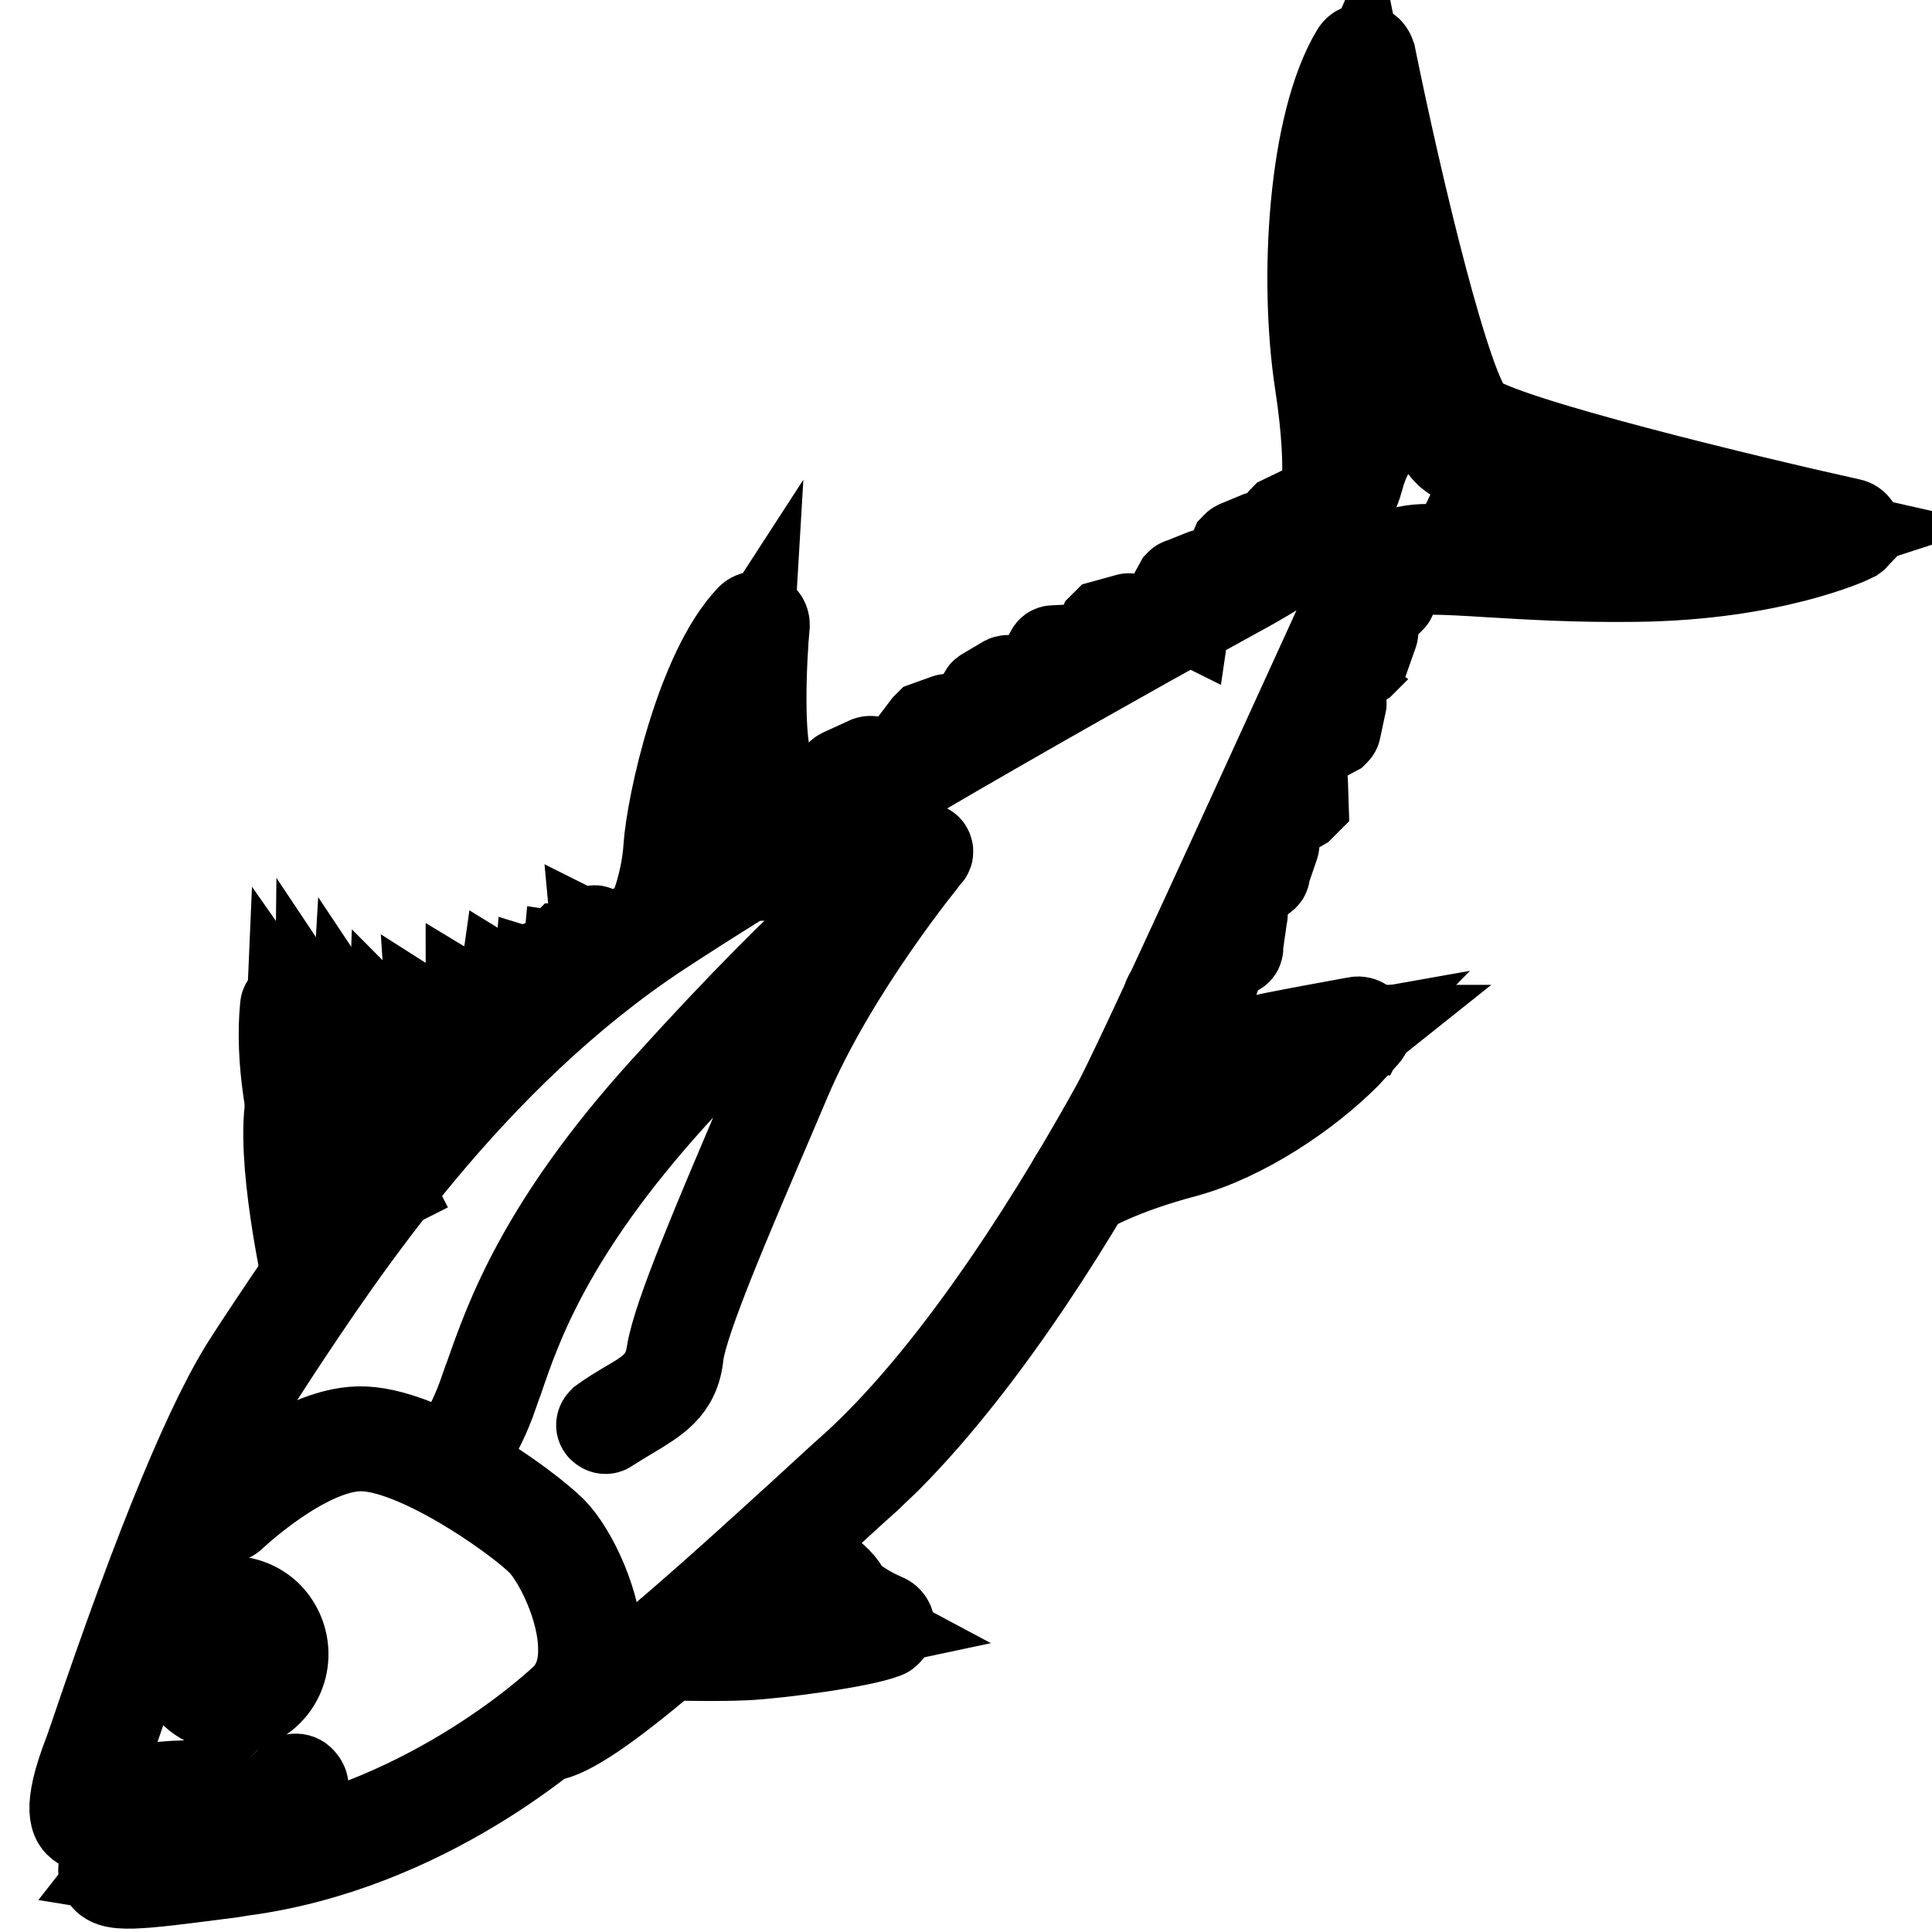
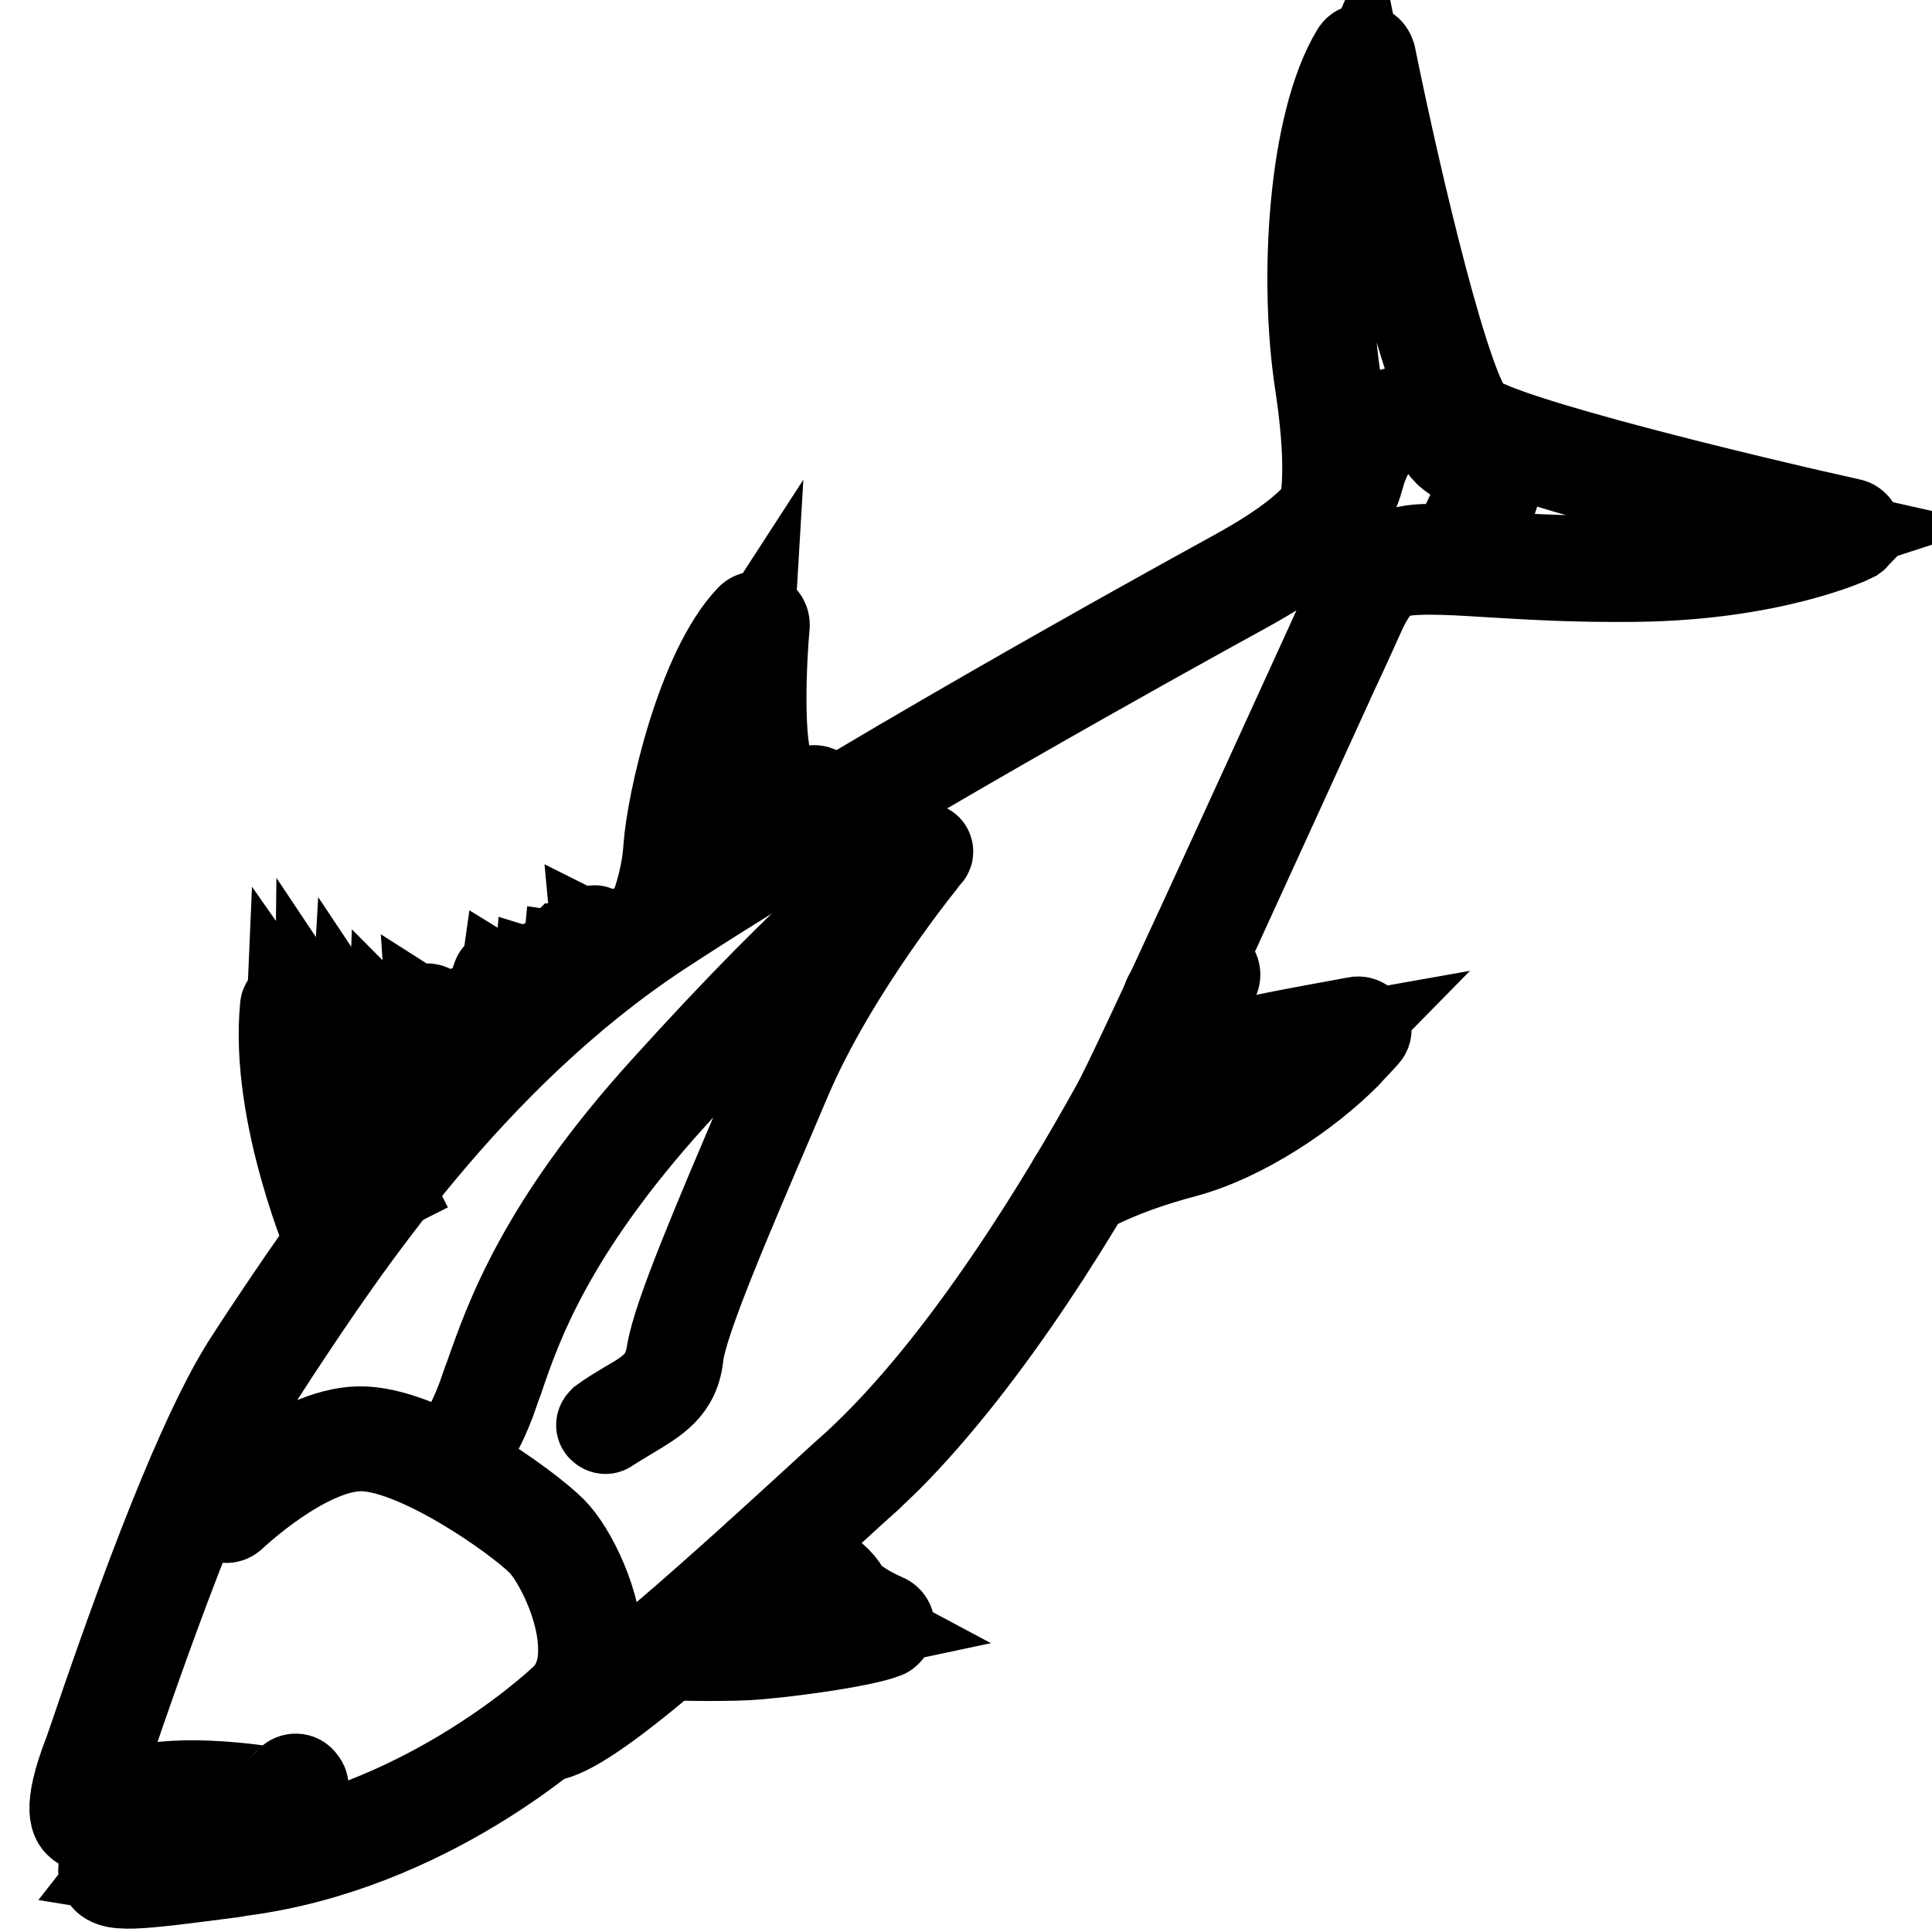
<svg xmlns="http://www.w3.org/2000/svg" version="1.1" x="0px" y="0px" viewBox="0 0 256 256" enable-background="new 0 0 256 256" xml:space="preserve">
  <g>
    <path stroke-width="12" fill-opacity="0" stroke="#000000" d="M76.4,226.5l-0.2,0.2c-1.9,1.8-19.7,18-44.3,21.2l-1.2,0.2c-13.1,1.7-16.2,2.1-16.9,0.2 c-0.6-1.8,1.6-3.6,13.3-11c0.5-0.3,1.1-0.2,1.4,0.2c0.3,0.5,0.2,1.1-0.2,1.4c0,0-0.1,0-0.1,0.1c-3.6,2.3-10.8,6.7-12.2,8.5 c1.8,0.3,7.7-0.5,14.4-1.4l1.2-0.2c23.9-3.2,41.3-18.9,43.2-20.7c1.6-1.5,2.5-3.7,2.5-6.4c0.1-5.9-3.5-12.6-5.5-14.6 c-3.3-3.3-16.8-12.8-24.2-12.6c-7.4,0.2-16.8,9.1-16.9,9.2c-0.4,0.4-1,0.4-1.4,0c-0.4-0.4-0.4-1,0-1.4c0.4-0.4,10-9.5,18.2-9.7 c8.5-0.2,22.4,10,25.6,13.2c2.6,2.6,6.2,9.8,6.1,16.1C79.3,222,78.3,224.6,76.4,226.5L76.4,226.5z" />
    <path stroke-width="12" fill-opacity="0" stroke="#000000" d="M117.6,193.1c-0.9,0.9-1.8,1.7-2.7,2.6l-1.9,1.7c-22.3,20.5-37.2,33.8-41.4,32.6c-0.5-0.2-0.8-0.8-0.6-1.3 c0.2-0.5,0.7-0.8,1.2-0.7c3.4,1,25.9-19.7,39.4-32.1l1.9-1.7c14.5-13.3,27.8-35.6,34.5-47.7c2.7-4.9,19.1-40.9,27-58.2 c1.8-3.9,3.1-6.9,3.9-8.5c3.3-7.2,8.5-7.1,11.5-7c0.7,0,1.7,0,1.9-0.1c1.5-1.5,4.7-8.7,4.3-10c-0.2-0.5-1.2-0.9-2.1-1.3 c-1-0.5-2.1-1-2.8-1.8c-0.2-0.3-0.5-0.6-0.7-0.9c-1.2-1.6-2.1-2.6-4-2.3c-2.7,0.5-5.4,1-7,7c-1.8,6.8-9.3,11.4-16.3,15.2 c-8.2,4.5-50.4,27.8-76.3,44.8c-25.1,16.5-42.1,42.2-51.2,56l-1.1,1.7c-5,7.5-11.9,24.3-20.6,49.8c-0.4,1.1-0.6,1.8-0.7,2 c-1.7,4.3-1.9,6.7-1.7,7.2c0.5-0.2,0.9-0.5,1.3-0.8c3.8-2.7,11.2-3.4,21.3-2c2.2,0.3,3.8-1.2,3.8-1.3c0.4-0.4,1.1-0.4,1.4,0.1 c0.4,0.4,0.4,1,0,1.4c-0.1,0.1-2.3,2.3-5.5,1.8c-12.8-1.8-17.9,0.2-19.9,1.6c-0.6,0.4-2.5,1.8-3.8,0.8c-0.5-0.4-2-1.5,1.1-9.5 c0.1-0.2,0.3-0.9,0.7-2c8.7-25.7,15.7-42.6,20.8-50.2l1.1-1.7c9.2-13.9,26.4-39.9,51.8-56.6c26-17.1,68.2-40.4,76.4-44.9 c6.6-3.6,13.7-7.9,15.3-14c1.8-6.7,5.1-7.8,8.6-8.5c3.2-0.6,4.8,1.6,5.9,3c0.2,0.3,0.4,0.5,0.6,0.8c0.4,0.5,1.3,0.9,2.2,1.3 c1.2,0.6,2.5,1.2,3.1,2.3c1.1,2.3-3.3,10.9-4.7,12.3c-0.8,0.8-1.9,0.7-3.4,0.7c-2.9,0-6.9-0.1-9.7,5.9c-0.8,1.7-2.1,4.7-3.9,8.5 c-7.9,17.3-24.3,53.4-27,58.4C143.5,158.9,131.2,179.4,117.6,193.1L117.6,193.1z" />
    <path stroke-width="12" fill-opacity="0" stroke="#000000" d="M105.9,111.7l-0.1,0.1c-0.4,0.4-1.1,0.4-1.4-0.1c-0.4-0.4-0.4-1,0-1.4c0.1,0,0.1-0.1,0.1-0.1 c0.8-0.8,1.5-1.7,2-2.7c-0.6,0.1-1.3,0.1-1.9-0.1c-1.7-0.5-3.1-1.9-4.4-4.4c-1.6-3.3-1.4-12.1-1.1-17.1c-5,7.7-8,21.7-8.4,26.5 c-0.3,3.5-1.2,6.9-2.5,10.2c-0.2,0.5-0.8,0.7-1.4,0.5c-0.5-0.2-0.7-0.8-0.5-1.3c0,0,2-4.5,2.3-9.5c0.4-5.8,4.3-23.4,10.9-30.3 c0.3-0.3,0.8-0.4,1.2-0.2c0.4,0.2,0.6,0.6,0.6,1c-0.4,4.3-1,16.1,0.7,19.3c0.9,1.9,2,3,3.1,3.3c0.7,0.2,1.4,0,2.2-0.5 c0.5-0.3,1.1-0.2,1.4,0.3c0.1,0.1,0.1,0.3,0.2,0.5C108.9,106.1,109,108.6,105.9,111.7L105.9,111.7z M87.7,184.4 c-1.1,1.1-2.6,2-4.1,2.9c-1,0.6-2,1.2-3.1,1.9c-0.2,0.2-0.5,0.1-0.7-0.1c0,0,0,0,0,0c-0.2-0.2-0.1-0.5,0.1-0.7c0,0,0,0,0,0 c1.1-0.8,2.1-1.4,3.1-2c3.1-1.8,5.4-3.1,6-7.1c0.8-5,6.4-18,12.3-31.9l2-4.8c4.9-11.5,13.2-22.9,17-27.7 c-4.9,3.5-14.3,11.5-31.3,30.3c-16.2,17.9-20.5,30.2-23,37.6c-0.4,1-0.7,2-1,2.8c-2.4,6.3-3.9,6.6-4.5,6.5 c-0.3-0.1-0.4-0.4-0.4-0.6c0.1-0.2,0.3-0.4,0.5-0.4c0.1,0,1.3-0.6,3.3-5.9c0.3-0.8,0.6-1.8,1-2.8c2.6-7.4,6.9-19.9,23.2-37.9 c20.7-22.9,30.3-30,34.1-32.1c0.2-0.1,0.6,0,0.7,0.2c0.1,0.2,0.1,0.4-0.1,0.6c-0.1,0.1-12.4,15-18.7,29.9l-2,4.7 c-5.9,13.8-11.5,26.8-12.2,31.6C89.7,181.7,88.9,183.2,87.7,184.4z M117.5,216.2c-0.1,0.1-0.2,0.2-0.3,0.2 c-2.9,1.2-14.1,2.7-18.4,2.9c-4.2,0.2-10.6,0-10.7,0c-0.6,0-1-0.5-0.9-1.1c0-0.5,0.5-0.9,1-0.9c0.1,0,6.4,0.2,10.5,0 c3.5-0.2,11.1-1.1,15.3-2c-1.5-0.8-3.2-2-3.9-3.3c-0.9-1.6-4.6-4.1-8.9-4.1c-0.6,0-1-0.4-1.1-1c0-0.6,0.4-1,1-1.1c0,0,0.1,0,0.1,0 c4.9,0,9.4,2.7,10.7,5.1c0.7,1.3,3.6,2.9,5.3,3.6c0.5,0.2,0.8,0.8,0.6,1.3C117.7,216,117.6,216.1,117.5,216.2L117.5,216.2z  M178.3,139.7c-5.2,5.2-13.6,10.9-21.4,13c-8.7,2.3-13.2,5-13.2,5.1c-0.5,0.3-1.1,0.1-1.4-0.3c-0.3-0.5-0.2-1.1,0.3-1.4 c0,0,0,0,0,0c0.2-0.1,4.7-2.9,13.8-5.3c7.8-2.1,16-7.9,21-13c-3.4,0.6-9,1.7-11.5,2.3c-2.4,0.5-6.8,1.6-8.7-0.9c-1-1.4-1-3.4,0-6.3 c-0.3,0.2-0.7,0.4-1.1,0.6c-0.5,0.2-1.1-0.1-1.3-0.7c-0.2-0.5,0.1-1,0.6-1.2c0.8-0.3,2.7-2,3.9-3.2c0.4-0.4,1-0.4,1.4,0 c0.3,0.3,0.4,0.8,0.2,1.2c-3.1,5.6-2.7,7.7-2.1,8.4c1.1,1.5,5,0.6,6.6,0.2c3.7-0.9,14-2.7,14.4-2.8c0.5-0.1,1.1,0.3,1.2,0.8 c0.1,0.3,0,0.6-0.2,0.8C180.1,137.8,179.2,138.7,178.3,139.7L178.3,139.7z M86.1,123.6c0,0-0.1,0.1-0.1,0.1c-3.7,1.9-5.9,1.5-6.9,1 c0.1,1.1,0.3,2.2,0.6,3.2c0.1,0.3-0.1,0.5-0.4,0.6c-0.2,0-0.5-0.1-0.6-0.3c-0.1-0.3-0.9-3.2-0.5-4.5c0.1-0.3,0.3-0.4,0.6-0.4 c0.1,0,0.2,0.1,0.3,0.2c0,0,1.7,1.9,6.5-0.7c0.2-0.1,0.6,0,0.7,0.2C86.3,123.2,86.3,123.5,86.1,123.6z" />
    <path stroke-width="12" fill-opacity="0" stroke="#000000" d="M75.6,131.6c-0.2,0.2-0.5,0.2-0.7,0c-0.1-0.1-0.1-0.2-0.1-0.2c-0.2-0.7-0.9-4.2-0.4-5.4 c0.1-0.1,0.2-0.2,0.3-0.3c0.1,0,0.3,0,0.4,0.1c0,0,1,0.5,3-0.8c0.2-0.2,0.5-0.1,0.7,0.1c0.2,0.2,0.1,0.5-0.1,0.7 c-1.6,1.1-2.8,1.2-3.5,1.1c-0.1,1,0.2,2.9,0.6,4.3C75.8,131.3,75.7,131.5,75.6,131.6z" />
    <path stroke-width="12" fill-opacity="0" stroke="#000000" d="M72.1,134.7c0,0-0.1,0.1-0.1,0.1c-0.2,0.1-0.6,0-0.7-0.2l0,0c-0.1-0.1-1.5-2.9-0.9-5.9 c0-0.2,0.1-0.3,0.3-0.4c0.1-0.1,0.3-0.1,0.5,0c0.1,0,1.8,0.9,3.2-0.5l0.1-0.1c0.2-0.2,0.5-0.2,0.7,0c0.2,0.2,0.2,0.5,0,0.7 c-1,1-2.5,1.4-3.8,1c-0.2,2.3,0.9,4.6,0.9,4.6C72.3,134.3,72.2,134.5,72.1,134.7z" />
    <path stroke-width="12" fill-opacity="0" stroke="#000000" d="M68.2,138.3c0,0-0.1,0.1-0.1,0.1c-0.3,0.1-0.6,0-0.7-0.2c-0.1-0.2-2.7-5.7-1.5-8.7c0.1-0.3,0.4-0.4,0.7-0.3 c0.1,0,0.1,0.1,0.2,0.1c0.1,0.1,1.8,1.6,3.8,0.5c0.2-0.1,0.6,0,0.7,0.2c0.1,0.2,0,0.6-0.2,0.7c-1.4,0.7-3,0.6-4.3-0.2 c-0.4,2.7,1.6,7.2,1.7,7.2C68.4,137.9,68.3,138.2,68.2,138.3z" />
-     <path stroke-width="12" fill-opacity="0" stroke="#000000" d="M64.5,142C64.5,142,64.5,142,64.5,142c-0.3,0.2-0.6,0.2-0.8-0.1l0,0c-0.1-0.2-2.8-4.4-2.3-9.8 c0-0.3,0.3-0.5,0.5-0.5c0.1,0,0.2,0,0.3,0.1c0.1,0.1,1.8,1.5,3.6,0.4c0.2-0.2,0.5-0.1,0.7,0.1c0.2,0.2,0.1,0.5-0.1,0.7c0,0,0,0,0,0 c-1.4,0.9-3,0.6-4,0c0,2.9,0.7,5.8,2.2,8.3C64.7,141.6,64.7,141.8,64.5,142L64.5,142z" />
    <path stroke-width="12" fill-opacity="0" stroke="#000000" d="M60.2,146.6c0,0-0.1,0.1-0.2,0.1c-0.3,0.1-0.6,0-0.7-0.3c-0.1-0.3-3.2-7.2-3.1-12.2c0-0.2,0.1-0.4,0.3-0.5 c0.2-0.1,0.4,0,0.6,0.1c0.1,0.1,2,2.2,4.5,0.3c0.2-0.2,0.5-0.1,0.7,0.1l0,0c0.2,0.2,0.1,0.5-0.1,0.7c0,0,0,0,0,0 c-2.1,1.6-3.9,1-5,0.3c0.3,4.7,3,10.6,3,10.7C60.4,146.2,60.4,146.4,60.2,146.6L60.2,146.6z" />
    <path stroke-width="12" fill-opacity="0" stroke="#000000" d="M55.6,151.9c0,0-0.1,0.1-0.2,0.1c-0.3,0.1-0.6,0-0.7-0.3c0,0,0,0,0,0c-0.2-0.4-4.6-11-3.6-16.2 c0.1-0.3,0.3-0.4,0.6-0.4c0.2,0,0.3,0.1,0.4,0.3c0.3,0.7,0.9,1.3,1.7,1.6c0.8,0.3,1.8,0.2,2.9-0.3c0.3-0.1,0.6,0,0.7,0.2 c0.1,0.3,0,0.6-0.2,0.7c-1.4,0.7-2.6,0.8-3.7,0.4c-0.5-0.2-1-0.5-1.4-0.9c-0.2,5.3,3.6,14.3,3.7,14.3 C55.8,151.5,55.8,151.7,55.6,151.9z" />
    <path stroke-width="12" fill-opacity="0" stroke="#000000" d="M50.9,157.7c-0.1,0.1-0.1,0.1-0.2,0.1c-0.3,0.1-0.6,0-0.6-0.3c-0.2-0.6-5.3-15.5-4-22 c0.1-0.3,0.3-0.5,0.6-0.4c0.2,0,0.3,0.1,0.4,0.3c0.1,0.1,1.6,3.4,4.4,2.1c0.3-0.1,0.6,0,0.7,0.3c0.1,0.3,0,0.5-0.2,0.7 c-1.4,0.7-3.2,0.4-4.3-0.7c-0.2-0.2-0.4-0.4-0.6-0.7c-0.4,6.8,4.1,20,4.2,20.2C51.1,157.4,51,157.6,50.9,157.7z" />
    <path stroke-width="12" fill-opacity="0" stroke="#000000" d="M47.7,162c-0.2,0.2-0.5,0.2-0.7,0c-0.1-0.1-0.1-0.1-0.1-0.2c-0.3-0.8-6.4-19.7-5.4-27.8 c0-0.2,0.2-0.4,0.4-0.4c0.2,0,0.4,0.1,0.5,0.3c0.5,1,2.2,3.7,3.9,3.4c0.3,0,0.5,0.1,0.6,0.4c0,0.3-0.1,0.5-0.4,0.6 c-1.8,0.3-3.3-1.3-4.1-2.5c-0.1,8.6,5.4,25.6,5.5,25.8C47.9,161.6,47.8,161.8,47.7,162z" />
    <path stroke-width="12" fill-opacity="0" stroke="#000000" d="M45,165.6c0,0-0.1,0.1-0.2,0.1c-0.3,0.1-0.6,0-0.7-0.3c-0.1-0.2-7.7-17.8-6.3-32c0-0.3,0.3-0.5,0.6-0.5 c0.2,0,0.4,0.2,0.4,0.4c0,0,0.7,2.8,3,3c0.3,0,0.5,0.3,0.4,0.6c0,0.3-0.3,0.5-0.6,0.4l0,0c-1.2-0.2-2.3-0.9-3-1.9 c-0.6,13.5,6.3,29.4,6.4,29.6C45.2,165.2,45.2,165.4,45,165.6z" />
-     <path stroke-width="12" fill-opacity="0" stroke="#000000" d="M41.7,170.4c-0.2,0.2-0.5,0.2-0.7,0c-0.1-0.1-0.1-0.2-0.1-0.2c-0.2-0.7-3.8-17.2-2.3-24.4 c0.1-0.3,0.3-0.4,0.6-0.4c0.3,0.1,0.4,0.3,0.4,0.6c-1.5,7,2.3,23.8,2.3,24C41.8,170.1,41.8,170.2,41.7,170.4z M92.6,119.4 c-0.1,0.1-0.3,0.2-0.4,0.1c-0.3,0-0.5-0.3-0.4-0.6c0.2-1.2,3.9-29.8,8.2-36.6c0.2-0.2,0.5-0.3,0.7-0.2c0.2,0.2,0.3,0.5,0.2,0.7 c-4.1,6.6-8,35.8-8,36.1C92.8,119.2,92.7,119.3,92.6,119.4z M97.6,116.3c-0.2,0.2-0.5,0.2-0.7,0c-0.1-0.1-0.2-0.2-0.2-0.4 c0-0.5-0.3-12,2.9-20.1c0.1-0.3,0.4-0.4,0.7-0.3c0.3,0.1,0.4,0.4,0.3,0.7c0,0,0,0,0,0c-3.1,8-2.8,19.6-2.8,19.8 C97.7,116,97.7,116.2,97.6,116.3z M101.8,113.7c-0.2,0.2-0.5,0.2-0.7,0c-0.1-0.1-0.1-0.2-0.1-0.3c-0.1-2.8,0.6-5.6,2.1-8 c0.1-0.2,0.4-0.3,0.7-0.2c0,0,0,0,0,0c0.2,0.1,0.3,0.5,0.2,0.7c-1.3,2.2-2,4.8-1.9,7.4C101.9,113.4,101.9,113.6,101.8,113.7z  M113.2,106.8c-0.2,0.2-0.5,0.2-0.7,0c-0.1-0.1-0.1-0.2-0.1-0.3c-0.1-1.1,0.7-2.7,1.4-3.9l-1.6,0.7l-0.8,4.4 c-0.1,0.3-0.3,0.5-0.6,0.4s-0.5-0.3-0.4-0.6l0.9-4.6c0-0.2,0.1-0.3,0.3-0.4l3.5-1.6c0.3-0.1,0.6,0,0.7,0.2c0.1,0.2,0.1,0.4-0.1,0.5 c-0.7,0.9-2.5,3.4-2.3,4.7C113.4,106.5,113.3,106.7,113.2,106.8z M122.7,101.2c-0.2,0.2-0.5,0.2-0.7,0c-0.1-0.1-0.2-0.2-0.1-0.4 c0.1-1.2,1.2-2.7,2.1-3.9l-0.5,0.2l-4.9,6.5c-0.2,0.2-0.5,0.3-0.7,0.1c-0.2-0.2-0.3-0.5-0.1-0.7l5-6.6c0.1-0.1,0.1-0.1,0.2-0.2 l2.5-0.9c0.3-0.1,0.6,0.1,0.6,0.3c0.1,0.2,0,0.4-0.1,0.5c-0.9,0.9-3.1,3.4-3.2,4.7C122.9,101,122.8,101.1,122.7,101.2z M130.7,96.5 c-0.1,0.1-0.1,0.1-0.2,0.1c-0.3,0.1-0.6,0-0.6-0.3c-0.3-0.8,0.7-2.4,1.7-3.9l-0.4,0.2l-3.1,5.3c-0.1,0.2-0.5,0.3-0.7,0.2 c-0.2-0.1-0.3-0.5-0.2-0.7l3.2-5.4c0-0.1,0.1-0.1,0.2-0.2l2.7-1.6c0.2-0.1,0.6-0.1,0.7,0.2c0.1,0.2,0.1,0.4,0,0.6 c-1.8,2.2-3.2,4.4-3.1,4.9C130.9,96.2,130.9,96.4,130.7,96.5z M140.7,90.8c0,0-0.1,0.1-0.2,0.1c-0.3,0.1-0.6,0-0.7-0.3c0,0,0,0,0,0 c-0.5-1.3,0.2-2.5,0.8-3.4l-0.6,0l-2.6,5.3c-0.1,0.3-0.4,0.4-0.7,0.3c-0.3-0.1-0.4-0.4-0.3-0.7c0,0,0,0,0,0l2.8-5.6 c0.1-0.2,0.2-0.3,0.4-0.3l2.2-0.1c0.3,0,0.5,0.2,0.5,0.5c0,0.1-0.1,0.3-0.2,0.4c0,0-2,1.7-1.4,3.2 C140.9,90.5,140.8,90.7,140.7,90.8L140.7,90.8z M147.2,87.1c-0.2,0.2-0.5,0.2-0.7,0c-0.1-0.1-0.1-0.2-0.1-0.3 c-0.1-1.1,0.7-2.4,1.5-3.3l-0.8,0.2l-1.9,4.4c-0.1,0.3-0.4,0.4-0.7,0.3c-0.3-0.1-0.4-0.4-0.3-0.7l2-4.6c0.1-0.1,0.2-0.2,0.3-0.3 l2.9-0.8c0.2-0.1,0.5,0,0.6,0.2c0.1,0.2,0.1,0.5-0.1,0.6c-0.7,0.6-2.6,2.5-2.5,3.8C147.4,86.9,147.3,87,147.2,87.1z M156.8,81.8 c-0.2,0.2-0.5,0.2-0.7,0c-0.1-0.1-0.2-0.3-0.1-0.4c0.2-1,1.2-2.6,2.1-3.7l-1,0.4l-2.8,5.2c-0.2,0.2-0.5,0.3-0.7,0.1 c-0.2-0.1-0.3-0.4-0.2-0.6l2.9-5.3c0.1-0.1,0.1-0.2,0.3-0.2l3-1.2c0.3-0.1,0.6,0,0.7,0.3c0.1,0.2,0,0.4-0.1,0.5 c-0.8,0.9-2.9,3.5-3.1,4.8C156.9,81.6,156.9,81.7,156.8,81.8z M164.3,77.6c-0.2,0.2-0.5,0.2-0.7,0c-0.1-0.1-0.1-0.1-0.1-0.2 c-0.3-1.1,1-3.2,2-4.6l-0.9,0.4l-2.3,5.5c-0.1,0.3-0.4,0.4-0.7,0.3c-0.3-0.1-0.4-0.4-0.3-0.7l2.4-5.7c0.1-0.1,0.1-0.2,0.3-0.3 l2.9-1.2c0.3-0.1,0.6,0,0.7,0.3c0.1,0.2,0,0.4-0.1,0.5c-1.4,1.7-3.2,4.4-3,5.3C164.5,77.3,164.4,77.5,164.3,77.6L164.3,77.6z  M163.9,125.9c-0.1,0.1-0.1,0.1-0.2,0.1l-5.3,1.7c-0.3,0.1-0.5-0.1-0.6-0.4c0-0.2,0.1-0.5,0.3-0.6l5-1.6l0.3-2.1 c-1.1,1.1-2.4,1.8-3.9,2.2c-0.3,0-0.5-0.1-0.6-0.4c0-0.3,0.1-0.5,0.4-0.6c2.8-0.7,4.4-3.2,4.4-3.2c0.1-0.2,0.5-0.3,0.7-0.2 c0.2,0.1,0.3,0.3,0.2,0.5l-0.6,4.2C164.1,125.7,164,125.8,163.9,125.9z M167.5,116L167.5,116l-5.7,4.5c-0.2,0.2-0.5,0.1-0.7-0.1 c0,0,0,0,0,0c-0.2-0.2-0.1-0.5,0.1-0.7c0,0,0,0,0,0l5.5-4.3l0.4-1.3c-1,1.1-2.4,2.4-3.8,2.9c-0.3,0.1-0.6,0-0.7-0.3 c-0.1-0.3,0-0.6,0.3-0.7c0,0,0,0,0.1,0c2.3-0.9,5-4.5,5-4.5c0.1-0.2,0.4-0.3,0.6-0.1c0.2,0.1,0.3,0.4,0.2,0.6l-1.3,3.8 C167.6,115.8,167.6,115.9,167.5,116L167.5,116z M172.4,106.7c0,0-0.1,0.1-0.1,0.1l-5.7,3.3c-0.2,0.1-0.6,0.1-0.7-0.2 c-0.1-0.2-0.1-0.5,0.2-0.7l5.5-3.1l0-1.4c-0.9,1-2.4,2.3-3.8,2.8c-0.3,0.1-0.6,0-0.6-0.3c-0.1-0.3,0-0.6,0.3-0.6c0,0,0,0,0,0 c1.9-0.6,4.2-3.4,4.2-3.5c0.1-0.2,0.4-0.2,0.6-0.2c0.2,0.1,0.3,0.3,0.3,0.5l0.1,3C172.6,106.5,172.5,106.6,172.4,106.7z  M176.9,96.8c0,0-0.1,0.1-0.1,0.1l-5.6,3c-0.3,0.1-0.6,0-0.6-0.3c-0.1-0.2,0-0.4,0.2-0.6l5.4-2.9l0.3-1.6c-1.1,0.9-2.7,2.1-4.1,2.8 c-0.3,0.1-0.6,0-0.7-0.2c-0.1-0.3,0-0.6,0.2-0.7c0,0,0,0,0,0c2.2-1,4.9-3.6,5-3.6c0.2-0.2,0.5-0.2,0.7,0c0.1,0.1,0.2,0.3,0.1,0.5 l-0.7,3.3C177,96.6,177,96.7,176.9,96.8L176.9,96.8z M180.6,87.5c0,0-0.1,0.1-0.1,0.1l-4.8,2.6c-0.2,0.1-0.6,0-0.7-0.2 c-0.1-0.2,0-0.5,0.2-0.7l4.6-2.5l0.4-1.2c-1,0.9-2.4,1.8-3.5,1.6c-0.3,0-0.5-0.3-0.4-0.6c0-0.3,0.3-0.5,0.6-0.4l0,0 c1.1,0.2,3.1-1.6,4.2-2.8c0.2-0.2,0.4-0.2,0.6-0.1c0.2,0.1,0.3,0.4,0.2,0.6l-1.2,3.4C180.7,87.3,180.6,87.4,180.6,87.5L180.6,87.5z  M171.2,73.4c-0.1,0.1-0.2,0.1-0.3,0.1c-0.3,0-0.5-0.1-0.6-0.4c-0.2-1.1,0.5-2.6,1.3-3.7l-0.7,0.3l-2,5.1c-0.1,0.3-0.4,0.4-0.7,0.3 c-0.2-0.1-0.4-0.4-0.3-0.6l2-5.3c0-0.1,0.1-0.2,0.2-0.3l2.7-1.3c0.3-0.1,0.6,0,0.7,0.2c0.1,0.2,0.1,0.4-0.1,0.6 c-1,1.2-2.4,3.5-2.2,4.6C171.4,73.1,171.3,73.3,171.2,73.4L171.2,73.4z M184.3,79.2c0,0-0.1,0.1-0.1,0.1l-4.6,2.1 c-0.3,0.1-0.6,0-0.7-0.2c-0.1-0.3,0-0.6,0.2-0.7l4.4-2.1l0.2-0.4c-1,0.7-2.2,1.2-3.4,1.4c-0.3,0-0.5-0.2-0.6-0.4 c0-0.3,0.1-0.5,0.4-0.6c2.3-0.4,4.6-2.5,4.6-2.5c0.2-0.2,0.5-0.2,0.7,0c0.1,0.1,0.2,0.4,0.1,0.5l-1.3,2.5 C184.4,79.1,184.3,79.2,184.3,79.2L184.3,79.2z" />
    <path stroke-width="12" fill-opacity="0" stroke="#000000" d="M245.7,71c-0.1,0.1-0.2,0.1-0.3,0.2c-0.4,0.2-10.7,5-28.7,5.2c-8,0.1-14.2-0.3-19.3-0.6 c-6.3-0.4-10.4-0.6-13.3,0.2c-0.6,0.1-1.1-0.3-1.1-0.9c0-0.4,0.2-0.9,0.6-1c3.2-0.9,7.5-0.7,14-0.3c5,0.3,11.3,0.6,19.1,0.6 c11.9-0.1,20.5-2.4,24.8-3.8c-11.1-2.5-43.7-10.2-47.9-13.9c-4.3-3.8-11.3-35.8-13.4-46.2c-4.3,9.9-5.1,27.7-3.2,39.9 c2.1,13.8,0.4,17.8,0.2,18.3c-0.2,0.5-0.8,0.7-1.4,0.5c-0.5-0.2-0.7-0.8-0.5-1.4l0,0c0-0.1,1.6-4-0.4-17.1 c-2.1-13.7-0.9-34.3,4.8-43.7c0.3-0.5,0.9-0.6,1.4-0.3c0.2,0.1,0.4,0.4,0.5,0.7c3.6,17.7,10.1,45,13.4,47.9 c3.7,3.2,37.5,11.3,50.2,14.1c0.5,0.1,0.9,0.7,0.8,1.2C245.9,70.7,245.8,70.9,245.7,71z" />
-     <path stroke-width="12" fill-opacity="0" stroke="#000000" d="M179.7,62.2c-0.2,0.2-0.5,0.2-0.7,0c-0.1-0.1-0.1-0.2-0.1-0.3c-0.1-1.9-3.7-46,1.3-54.7 c0.1-0.2,0.4-0.3,0.7-0.2c0.2,0.1,0.3,0.5,0.2,0.7l0,0c-4.9,8.5-1.2,53.6-1.2,54.1C179.9,62,179.8,62.1,179.7,62.2z M245.3,70.7 c-0.1,0.1-0.1,0.1-0.2,0.1c-19.6,5.4-50.7,1.3-51,1.2c-0.3,0-0.5-0.3-0.4-0.6c0-0.3,0.3-0.5,0.6-0.4c0.3,0,31.2,4.1,50.6-1.2 c0.3-0.1,0.5,0.1,0.6,0.4C245.5,70.4,245.5,70.6,245.3,70.7L245.3,70.7z M182.7,57.5c-0.1,0.1-0.2,0.1-0.3,0.1 c-0.3,0-0.5-0.2-0.6-0.4c0-0.2-2.4-22.7,1-37.2c0-0.3,0.3-0.5,0.6-0.4c0.3,0,0.5,0.3,0.4,0.6c0,0,0,0,0,0.1 c-3.4,14.3-1,36.6-1,36.8C182.9,57.2,182.8,57.4,182.7,57.5L182.7,57.5z M228.9,66.8c-0.1,0.1-0.2,0.1-0.2,0.1 c-19,4.5-32.7,1.7-32.8,1.7c-0.3-0.1-0.4-0.3-0.4-0.6c0.1-0.3,0.3-0.4,0.6-0.4c0.1,0,13.6,2.8,32.3-1.7c0.3-0.1,0.5,0.1,0.6,0.4 C229,66.5,229,66.7,228.9,66.8z M186,56c-0.1,0.1-0.2,0.1-0.3,0.1c-0.3,0-0.5-0.2-0.5-0.5c-0.1-0.5-1.2-13.3,1.8-19 c0.1-0.2,0.4-0.3,0.7-0.2c0.2,0.1,0.3,0.4,0.2,0.7c-2.9,5.4-1.7,18.3-1.7,18.4C186.2,55.7,186.1,55.9,186,56z M212,62.5 c0,0.1-0.1,0.1-0.2,0.1c-8.7,3.4-14.3,2.5-14.6,2.5c-0.3-0.1-0.4-0.3-0.4-0.6c0.1-0.3,0.3-0.4,0.5-0.4c0.1,0,5.7,0.9,14.1-2.4 c0.3-0.1,0.6,0,0.7,0.3C212.2,62.1,212.1,62.3,212,62.5L212,62.5z M188.4,55.7c-0.2,0.2-0.5,0.2-0.7,0c-0.1-0.1-0.2-0.3-0.1-0.4 c0-0.2,0.6-6,2.2-8.8c0.1-0.2,0.4-0.3,0.7-0.2c0.2,0.1,0.3,0.5,0.2,0.7c-1.5,2.6-2,8.3-2.1,8.4C188.6,55.5,188.5,55.6,188.4,55.7z  M202.8,59.7c0,0-0.1,0.1-0.1,0.1c-2.5,1.3-6.1,1.8-6.2,1.8c-0.3,0-0.5-0.2-0.5-0.5c0-0.3,0.2-0.5,0.4-0.5c0,0,3.5-0.5,5.9-1.7 c0.2-0.1,0.6,0,0.7,0.2C203,59.3,203,59.6,202.8,59.7z M191.3,57.3c-0.2,0.2-0.5,0.2-0.7,0c-0.1-0.1-0.2-0.2-0.2-0.4 c0-0.4,0-4.1,1.3-5.5c0.2-0.2,0.5-0.2,0.7,0c0.2,0.2,0.2,0.5,0,0.7c-0.9,0.9-1,3.7-1,4.7C191.4,57.1,191.3,57.2,191.3,57.3z  M197.3,57.7c-1.1,1.1-4.2,2-4.3,2c-0.3,0.1-0.5-0.1-0.6-0.4c-0.1-0.3,0.1-0.5,0.3-0.6c0.8-0.2,3.1-1,3.9-1.8 c0.2-0.2,0.5-0.1,0.7,0.1C197.4,57.3,197.4,57.5,197.3,57.7z M180.5,136.5C180.5,136.5,180.4,136.5,180.5,136.5 c-12.5,10-33.2,14.2-33.4,14.3c-0.3,0-0.5-0.1-0.6-0.4c0-0.3,0.1-0.5,0.4-0.6c0.2,0,20.6-4.2,32.9-14c0.2-0.2,0.5-0.1,0.7,0.1 C180.6,136.1,180.6,136.3,180.5,136.5z M169.6,138.6L169.6,138.6c-5.2,4-19.5,7.8-20.1,8c-0.3,0.1-0.5-0.1-0.6-0.4c0,0,0,0,0,0 c-0.1-0.3,0.1-0.5,0.3-0.6c0,0,0,0,0,0c0.1,0,14.7-3.9,19.7-7.7c0.2-0.2,0.5-0.1,0.7,0.1C169.8,138.2,169.8,138.4,169.6,138.6 L169.6,138.6z M158.9,139.2c-1.9,1.8-6.6,1.9-6.8,1.9c-0.3,0-0.5-0.2-0.5-0.5c0-0.3,0.2-0.5,0.5-0.5c1.3,0,4.8-0.4,6.1-1.6 c0.2-0.2,0.5-0.2,0.7,0C159.1,138.6,159.1,139,158.9,139.2z M157.6,135.4c-1.1,1.1-2.4,1.9-3.9,2.4c-0.3,0.1-0.5-0.1-0.6-0.3 c-0.1-0.3,0.1-0.5,0.3-0.6c1.5-0.5,2.8-1.4,3.8-2.6c0.2-0.2,0.5-0.2,0.7,0c0.2,0.2,0.2,0.5,0,0.7 C157.9,135.1,157.8,135.2,157.6,135.4z M117.2,215.9c-0.1,0.1-0.2,0.1-0.3,0.1c-6.8,0.9-22.9-1.5-23.6-1.6c-0.3,0-0.5-0.3-0.4-0.6 c0-0.3,0.3-0.5,0.6-0.4c0,0,0,0,0,0c0.2,0,16.6,2.5,23.3,1.6c0.3,0,0.5,0.2,0.6,0.4C117.3,215.6,117.3,215.8,117.2,215.9z  M109.9,210.2c-0.1,0.1-0.1,0.1-0.2,0.1c-5.9,2-12.9,1.2-13.2,1.1c-0.3,0-0.5-0.3-0.4-0.6c0-0.3,0.3-0.5,0.6-0.4c0,0,0,0,0,0 c0.1,0,7,0.9,12.7-1.1c0.3-0.1,0.6,0,0.6,0.3C110.1,209.8,110.1,210,109.9,210.2z M35.5,224.1c-2.7,2.7-7.2,2.7-9.9,0 c-2.7-2.7-2.7-7.2,0-9.9c2.7-2.7,7.2-2.7,9.9,0c0,0,0,0,0,0C38.2,217,38.2,221.4,35.5,224.1z M26.3,215c-2.3,2.3-2.3,6.1,0,8.5 c2.3,2.3,6.1,2.3,8.5,0c2.3-2.3,2.3-6.1,0-8.5c0,0,0,0,0,0C32.4,212.6,28.6,212.6,26.3,215z" />
  </g>
</svg>